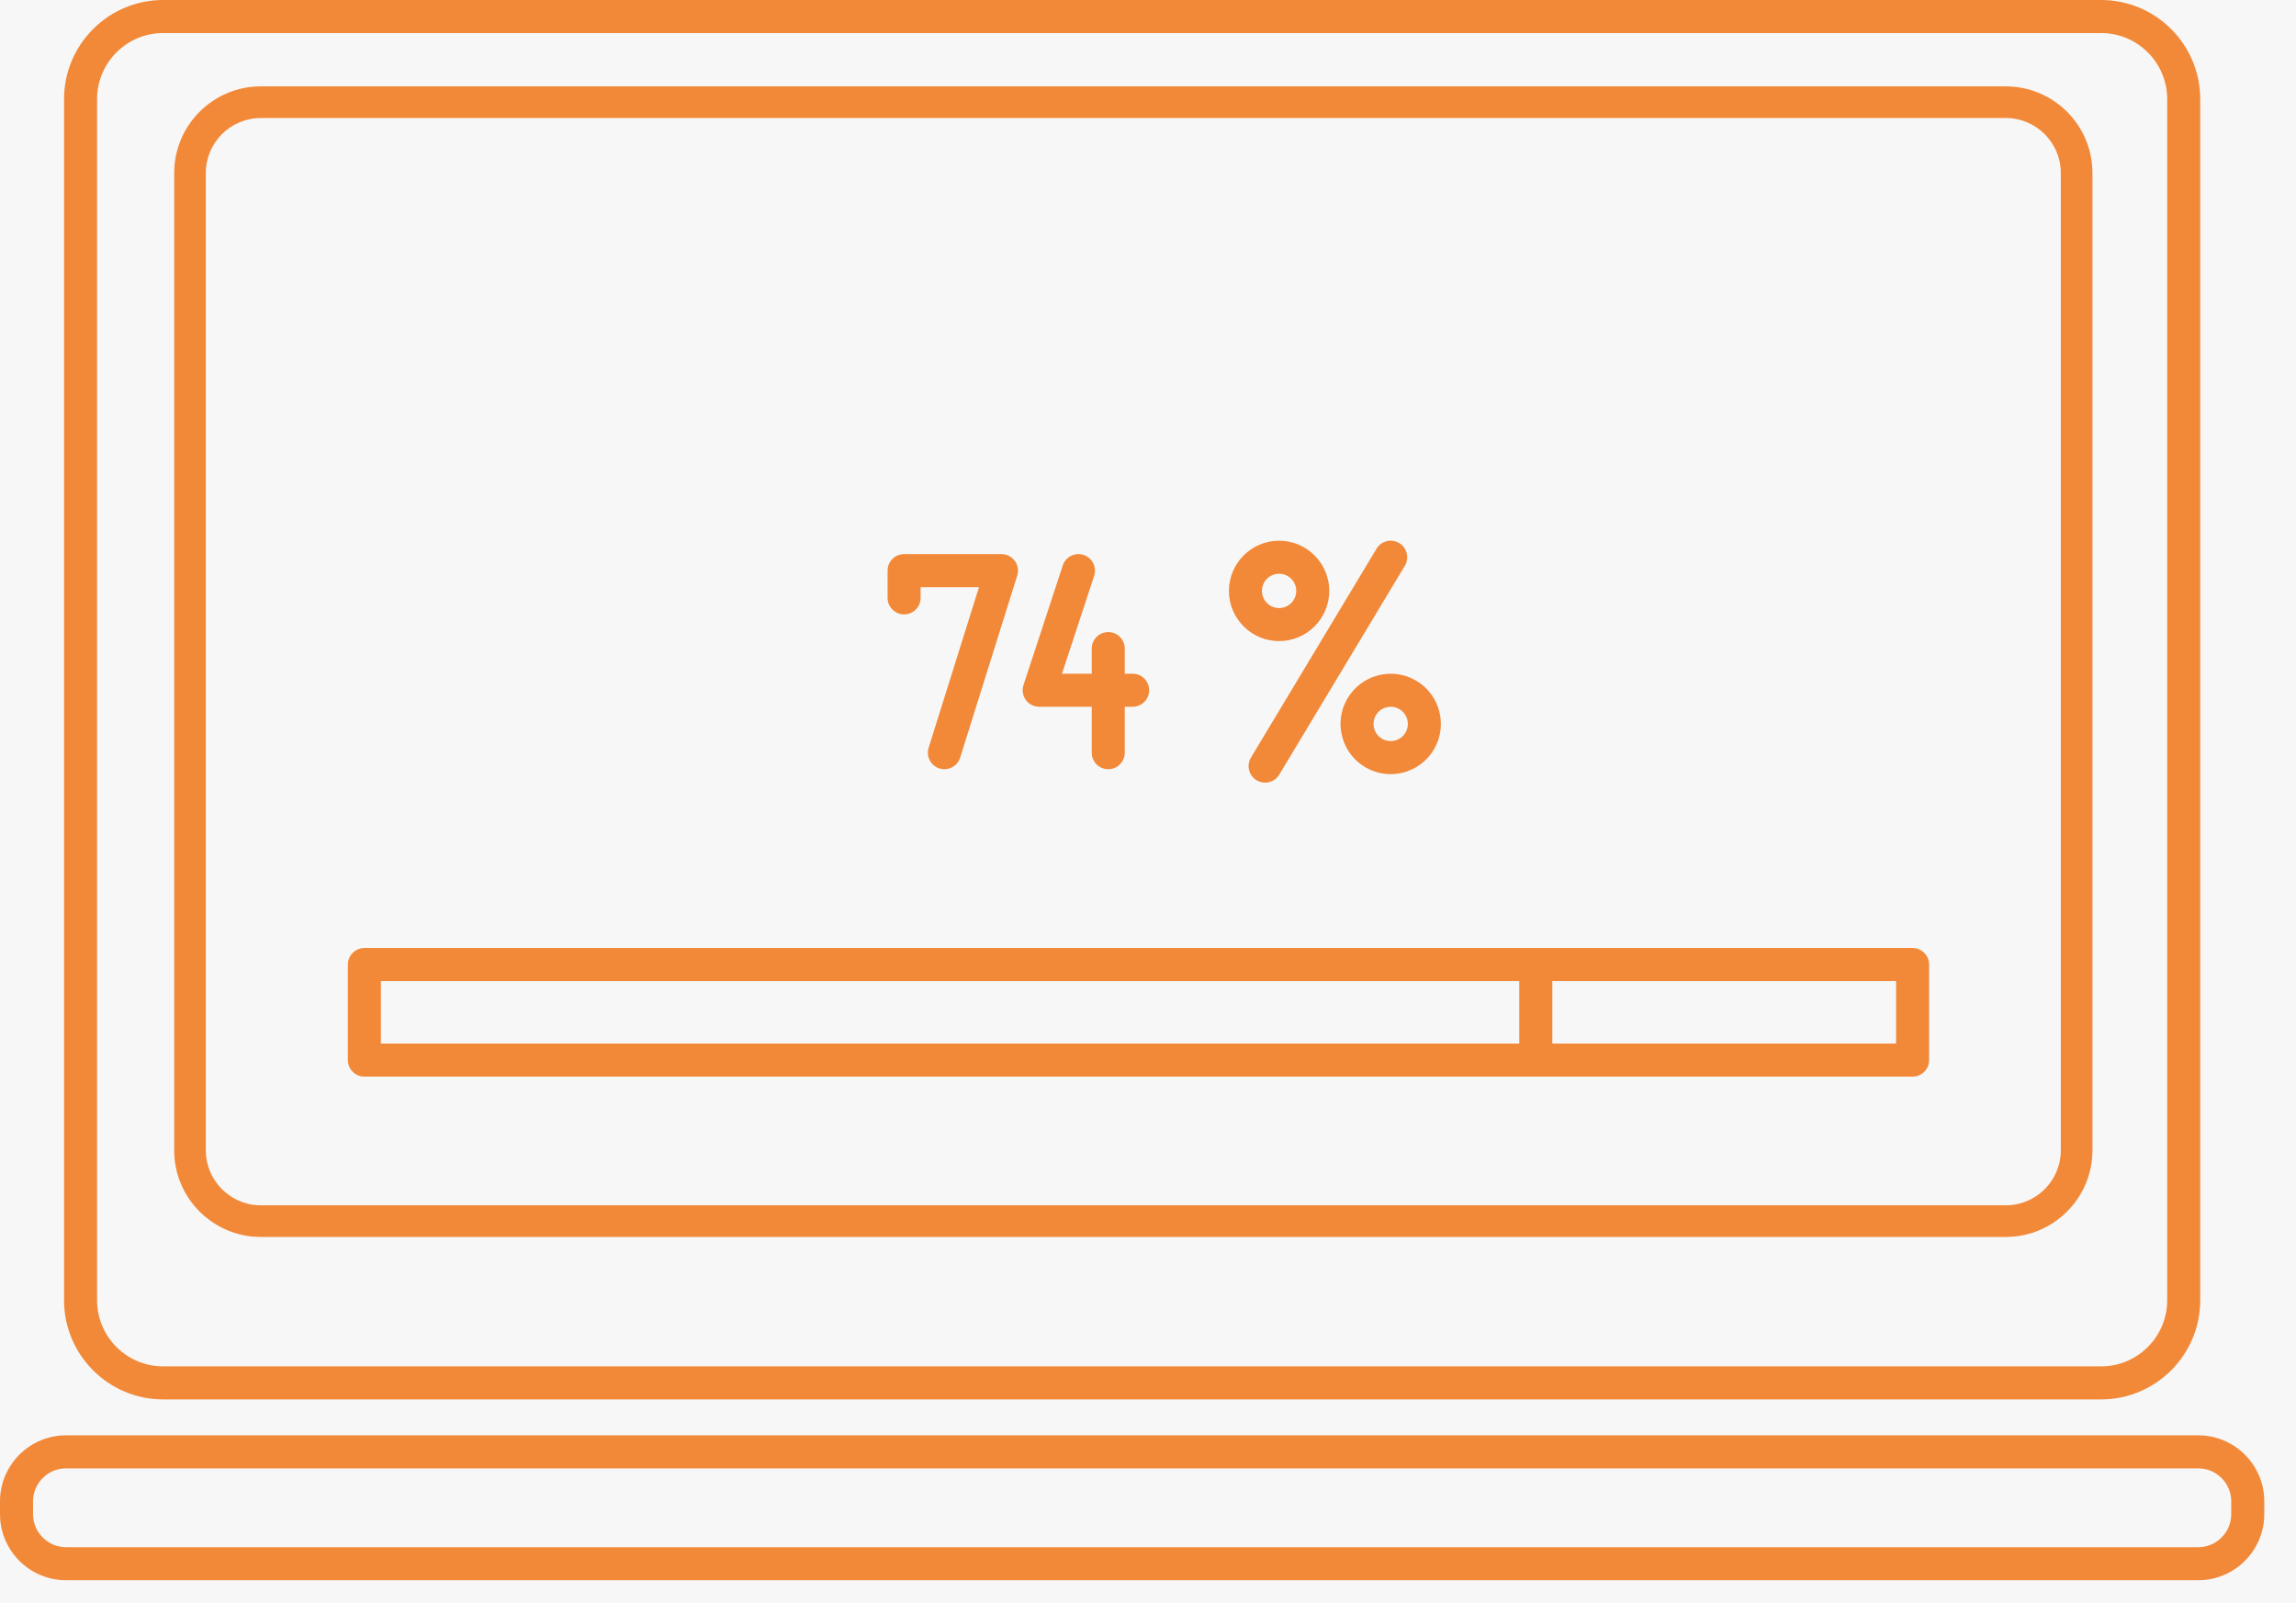
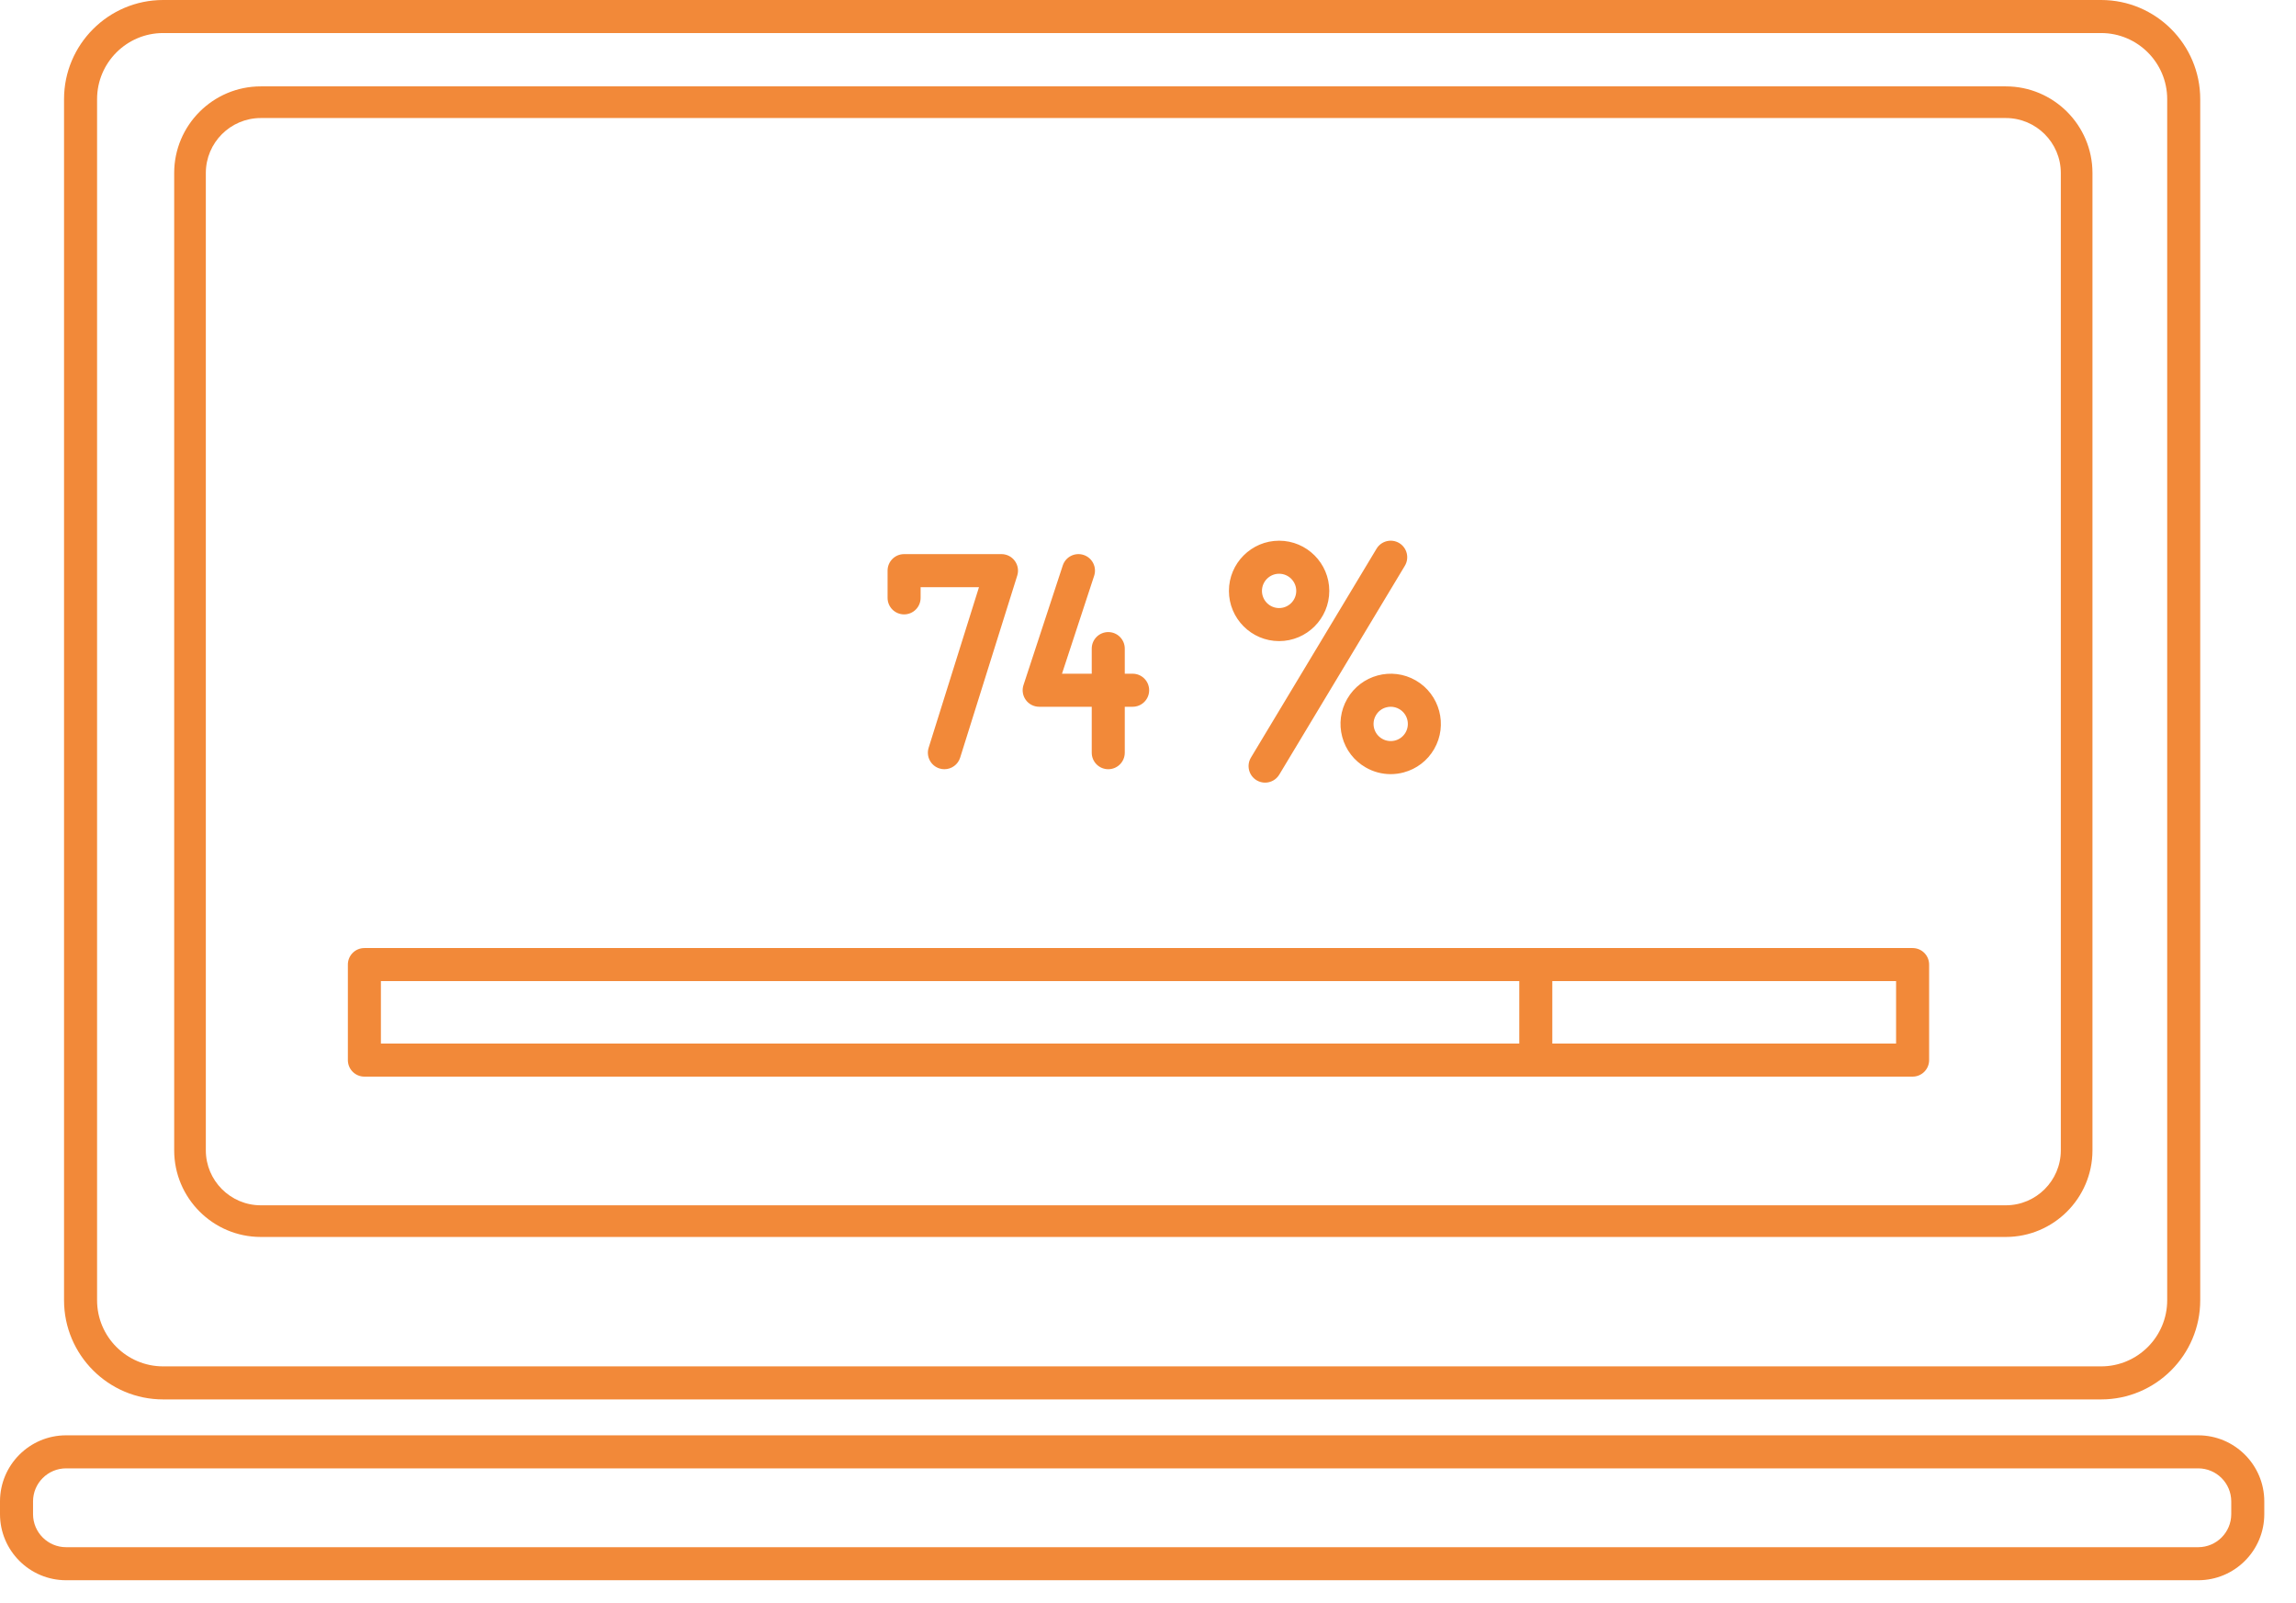
<svg xmlns="http://www.w3.org/2000/svg" xmlns:xlink="http://www.w3.org/1999/xlink" width="139px" height="97px" viewBox="0 0 139 97" version="1.1">
  <title>E303E2EB-1947-49E1-8B74-3E71EBB20D4E</title>
  <defs>
    <filter id="filter-1">
      <feColorMatrix in="SourceGraphic" type="matrix" values="0 0 0 0 1 0 0 0 0 1 0 0 0 0 1 0 0 0 1 0" />
    </filter>
    <polygon id="path-2" points="0.285 0.868 364.285 0.868 364.285 342.868 0.285 342.868" />
  </defs>
  <g id="FINAL" stroke="none" stroke-width="1" fill="none" fill-rule="evenodd">
    <g id="Dozimetrs-WF-pakalpojumi" transform="translate(-1114, -398)">
      <rect fill="#FFFFFF" x="0" y="0" width="1440" height="1636" />
-       <rect id="Rectangle-Copy-5" fill="#F7F7F7" x="994" y="341" width="376" height="211" />
      <g filter="url(#filter-1)" id="Group-3" opacity="0.603">
        <g transform="translate(1245.39, 176.829) rotate(49) translate(-1245.39, -176.829) translate(1062.89, 5.329)">
          <mask id="mask-3" fill="white">
            <use xlink:href="#path-2" />
          </mask>
          <g id="Clip-2" opacity="0.169" />
          <path d="M124.372,175.039 C116.193,173.808 65.301,163.394 31.61,156.449 C14.241,152.862 9.2,157.722 5.648,160.261 C1.232,163.457 0.087,169.493 0.312,178.383 C0.937,203.078 5.767,223.808 10.934,239.244 C10.934,239.244 22.757,271.059 41.698,295.349 C51.955,308.001 67.148,323.514 88.252,337.551 C95.995,342.705 103.486,343.083 108.352,342.209 C108.352,342.209 117.696,341.964 123.032,327.494 C134.826,295.503 154.315,242.867 157.741,234.943 C162.691,223.452 168.04,214.982 157.931,195.637 C146.81,176.858 136.778,176.921 124.372,175.039 M359.021,161.205 C355.504,158.632 350.484,153.75 333.087,157.226 C299.36,163.94 248.405,174.018 240.212,175.2 C227.792,176.998 217.76,176.872 206.527,195.588 C196.277,214.856 201.571,223.361 206.45,234.894 C209.82,242.839 228.965,295.587 240.556,327.668 C245.793,342.167 255.131,342.475 255.131,342.475 C259.996,343.377 267.487,343.055 275.266,337.943 C296.468,324.046 311.758,308.638 322.093,296.049 C341.196,271.885 353.229,240.146 353.229,240.146 C358.501,224.745 363.451,204.043 364.244,179.362 C364.525,170.458 363.43,164.423 359.021,161.205 M217.936,133.39 C223.222,126.564 259.869,84.013 282.167,58.177 C292.255,46.505 287.924,38.238 287.924,38.238 C286.344,33.573 282.37,27.222 274.086,22.963 C251.55,11.381 230.573,5.66 214.503,2.862 C184.033,-1.859 150.398,3.282 150.398,3.282 C134.37,6.268 113.87,12.129 91.923,23.571 C84.025,27.691 79.286,31.621 78.647,37.028 C78.128,41.35 76.331,48.113 87.908,61.521 C110.359,87.524 144.199,126.858 149.253,133.39 C156.913,143.308 161.736,152.085 183.598,152.659 C205.453,152.085 210.276,143.308 217.936,133.39" id="Fill-1" fill="#011122" opacity="0.169" mask="url(#mask-3)" />
        </g>
      </g>
      <g id="icon-programmaturas" transform="translate(1114, 398)" fill="#F28939">
        <path d="M62.912,42.777 L66.094,42.777 L66.094,45.557 C66.094,46.11 66.541,46.557 67.094,46.557 C67.646,46.557 68.094,46.11 68.094,45.557 L68.094,42.777 L68.57,42.777 C69.123,42.777 69.57,42.33 69.57,41.777 C69.57,41.224 69.123,40.777 68.57,40.777 L68.094,40.777 L68.094,39.257 C68.094,38.705 67.646,38.257 67.094,38.257 C66.541,38.257 66.094,38.705 66.094,39.257 L66.094,40.777 L64.293,40.777 L66.24,34.85 C66.412,34.325 66.127,33.76 65.602,33.588 C65.074,33.416 64.513,33.701 64.34,34.225 L61.962,41.465 C61.862,41.769 61.914,42.104 62.102,42.364 C62.29,42.624 62.592,42.777 62.912,42.777 L62.912,42.777 Z M54.734,37.186 C55.287,37.186 55.734,36.739 55.734,36.186 L55.734,35.538 L59.268,35.538 L56.22,45.258 C56.055,45.785 56.348,46.346 56.875,46.511 C56.975,46.543 57.075,46.557 57.174,46.557 C57.6,46.557 57.994,46.284 58.128,45.856 L61.584,34.837 C61.68,34.533 61.624,34.203 61.435,33.946 C61.247,33.689 60.948,33.538 60.63,33.538 L54.734,33.538 C54.182,33.538 53.734,33.985 53.734,34.538 L53.734,36.186 C53.734,36.739 54.182,37.186 54.734,37.186 L54.734,37.186 Z M76.074,47.226 C76.235,47.323 76.413,47.369 76.589,47.369 C76.929,47.369 77.259,47.196 77.447,46.884 L85.051,34.242 C85.335,33.768 85.182,33.154 84.709,32.869 C84.235,32.585 83.621,32.737 83.336,33.211 L75.732,45.853 C75.448,46.327 75.601,46.941 76.074,47.226 L76.074,47.226 Z M84.712,42.917 C85.208,43.203 85.379,43.839 85.093,44.335 C84.954,44.575 84.73,44.747 84.462,44.819 C84.195,44.888 83.915,44.853 83.674,44.714 C83.433,44.576 83.263,44.352 83.19,44.085 C83.119,43.817 83.156,43.537 83.295,43.297 C83.433,43.056 83.657,42.884 83.925,42.813 C84.015,42.789 84.105,42.777 84.196,42.777 C84.376,42.777 84.553,42.824 84.712,42.917 L84.712,42.917 Z M81.562,42.297 C81.156,43 81.049,43.819 81.259,44.602 C81.469,45.386 81.972,46.042 82.674,46.446 C83.142,46.717 83.662,46.855 84.189,46.855 C84.453,46.855 84.719,46.821 84.979,46.751 C85.764,46.541 86.419,46.038 86.825,45.335 C87.662,43.884 87.163,42.023 85.713,41.184 C84.26,40.345 82.4,40.846 81.562,42.297 L81.562,42.297 Z M77.437,34.726 C78.01,34.726 78.475,35.192 78.475,35.764 C78.475,36.338 78.01,36.803 77.437,36.803 C76.865,36.803 76.399,36.338 76.399,35.764 C76.399,35.192 76.865,34.726 77.437,34.726 L77.437,34.726 Z M77.437,38.803 C79.112,38.803 80.475,37.44 80.475,35.764 C80.475,34.089 79.112,32.726 77.437,32.726 C75.763,32.726 74.399,34.089 74.399,35.764 C74.399,37.44 75.763,38.803 77.437,38.803 L77.437,38.803 Z M135.08,91.644 C135.08,92.747 134.183,93.644 133.08,93.644 L4,93.644 C2.897,93.644 2,92.747 2,91.644 L2,90.873 C2,89.77 2.897,88.873 4,88.873 L133.08,88.873 C134.183,88.873 135.08,89.77 135.08,90.873 L135.08,91.644 Z M133.08,86.873 L4,86.873 C1.794,86.873 -4.26325641e-14,88.667 -4.26325641e-14,90.873 L-4.26325641e-14,91.644 C-4.26325641e-14,93.85 1.794,95.644 4,95.644 L133.08,95.644 C135.286,95.644 137.08,93.85 137.08,91.644 L137.08,90.873 C137.08,88.667 135.286,86.873 133.08,86.873 L133.08,86.873 Z M23.06,63.163 L91.977,63.163 L91.977,59.381 L23.06,59.381 L23.06,63.163 Z M93.977,63.163 L114.789,63.163 L114.789,59.381 L93.977,59.381 L93.977,63.163 Z M22.06,65.163 L115.789,65.163 C116.342,65.163 116.789,64.715 116.789,64.163 L116.789,58.381 C116.789,57.828 116.342,57.381 115.789,57.381 L22.06,57.381 C21.508,57.381 21.06,57.828 21.06,58.381 L21.06,64.163 C21.06,64.715 21.508,65.163 22.06,65.163 L22.06,65.163 Z M12.461,10.472 C12.461,8.637 13.953,7.144 15.788,7.144 L121.433,7.144 C123.268,7.144 124.762,8.637 124.762,10.472 L124.762,69.623 C124.762,71.458 123.268,72.951 121.433,72.951 L15.788,72.951 C13.953,72.951 12.461,71.458 12.461,69.623 L12.461,10.472 Z M15.788,74.867 L121.433,74.867 C124.325,74.867 126.678,72.514 126.678,69.623 L126.678,10.472 C126.678,7.581 124.325,5.228 121.433,5.228 L15.788,5.228 C12.897,5.228 10.545,7.581 10.545,10.472 L10.545,69.623 C10.545,72.514 12.897,74.867 15.788,74.867 L15.788,74.867 Z M5.877,6 C5.877,3.794 7.671,2 9.877,2 L127.202,2 C129.408,2 131.202,3.794 131.202,6 L131.202,78.7 C131.202,80.906 129.408,82.7 127.202,82.7 L9.877,82.7 C7.671,82.7 5.877,80.906 5.877,78.7 L5.877,6 Z M9.877,84.7 L127.202,84.7 C130.511,84.7 133.202,82.008 133.202,78.7 L133.202,6 C133.202,2.691 130.511,1.13686838e-13 127.202,1.13686838e-13 L9.877,1.13686838e-13 C6.568,1.13686838e-13 3.877,2.691 3.877,6 L3.877,78.7 C3.877,82.008 6.568,84.7 9.877,84.7 L9.877,84.7 Z" id="Fill-1" />
      </g>
    </g>
  </g>
</svg>